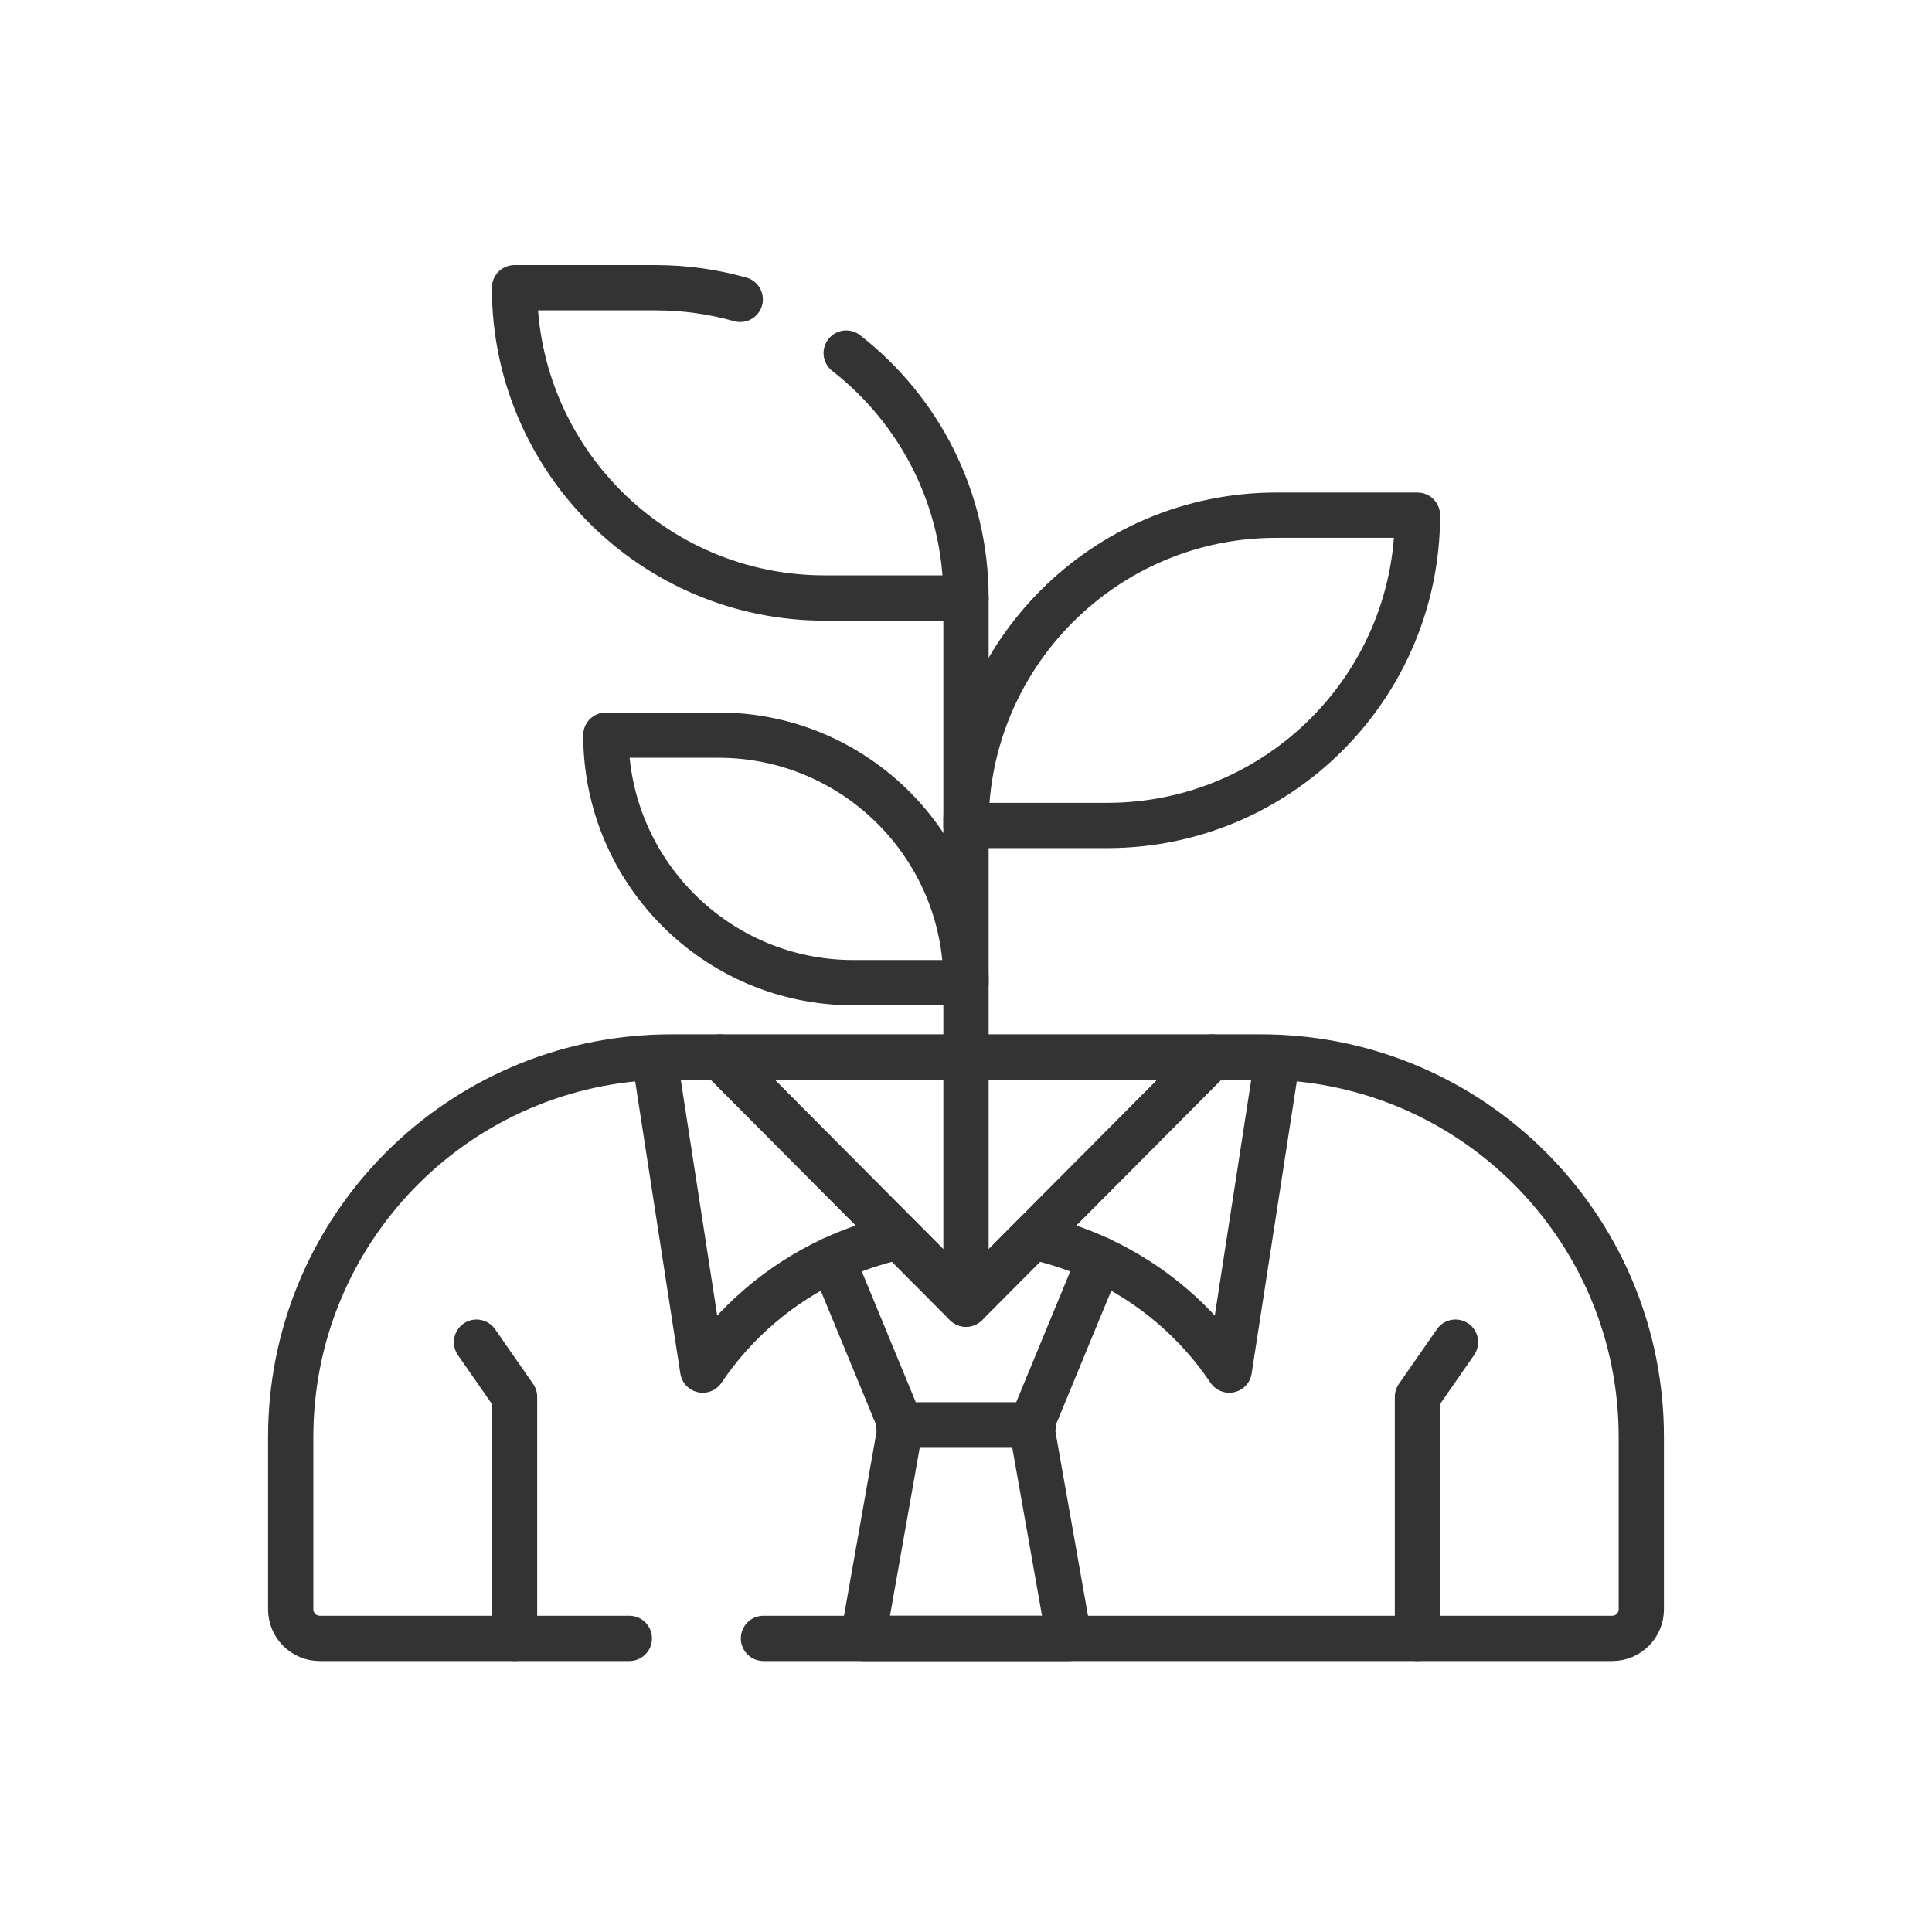
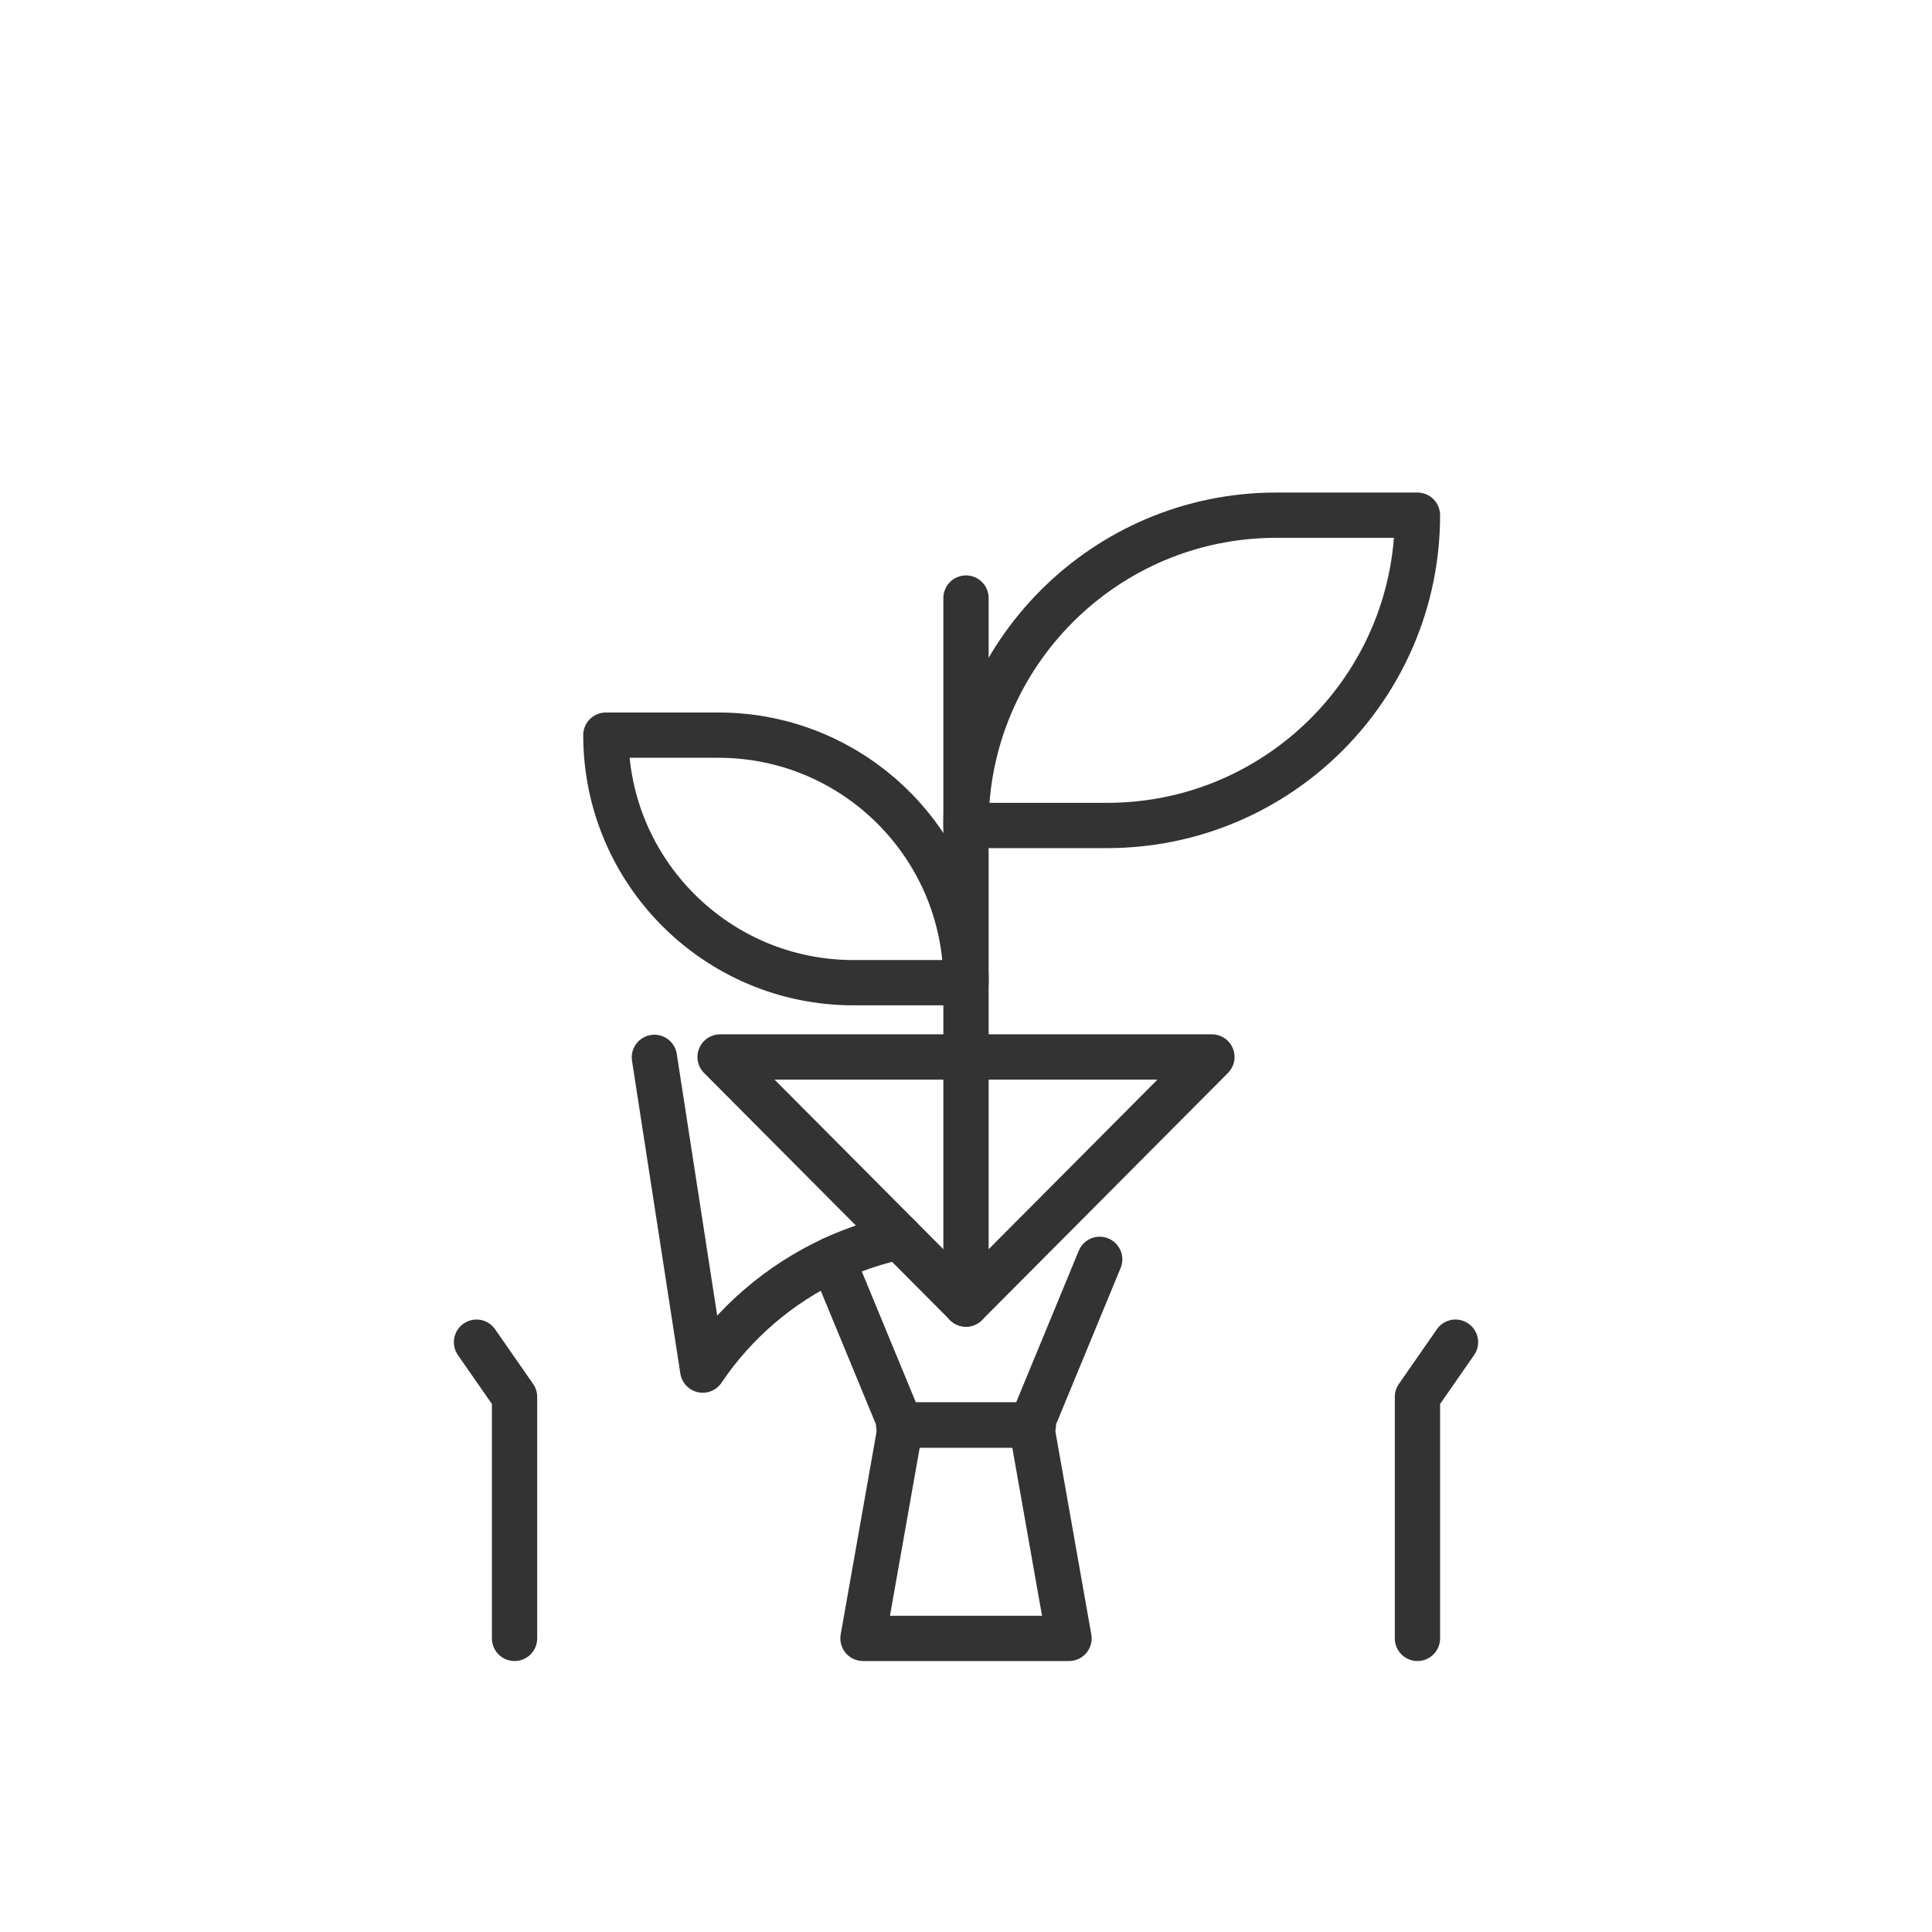
<svg xmlns="http://www.w3.org/2000/svg" id="Layer_1" data-name="Layer 1" viewBox="0 0 512 512">
  <defs>
    <style>
      .cls-1 {
        fill: none;
        stroke: #333;
        stroke-linecap: round;
        stroke-linejoin: round;
        stroke-width: 12px;
      }
    </style>
  </defs>
-   <path class="cls-1" d="m166.78,434.19h-82.04c-4.25,0-7.7-3.45-7.7-7.71v-45.63c0-54.18,42.76-98.36,96.38-100.64,1.44-.07,2.9-.1,4.36-.1h13.05l43.35,43.56,4.11,4.12,17.71,17.8,17.71-17.8,4.11-4.12,43.35-43.56h13.05c1.46,0,2.92.03,4.36.1,53.62,2.28,96.38,46.46,96.38,100.64v45.63c0,4.26-3.45,7.71-7.7,7.71h-224.93" />
  <polyline class="cls-1" points="220.57 333.74 238.7 377.65 238.15 377.65 273.85 377.65 273.3 377.65 291.43 333.74" />
  <polygon class="cls-1" points="273.3 377.65 238.7 377.65 228.7 434.19 283.3 434.19 273.3 377.65" />
-   <path class="cls-1" d="m338.58,280.21l-12.81,82.88c-8.52-12.65-20.39-22.86-34.34-29.35-5.6-2.61-11.53-4.62-17.72-5.95" />
  <path class="cls-1" d="m238.29,327.79c-6.19,1.33-12.12,3.34-17.72,5.95-13.95,6.49-25.82,16.7-34.34,29.35l-12.81-82.88" />
  <polygon class="cls-1" points="321.17 280.11 277.82 323.67 273.71 327.79 256 345.59 238.29 327.79 234.18 323.67 190.83 280.11 321.17 280.11" />
  <g>
    <polyline class="cls-1" points="375.64 434.19 375.64 370.19 385.72 355.69" />
    <polyline class="cls-1" points="136.36 434.19 136.36 370.19 126.28 355.69" />
  </g>
  <line class="cls-1" x1="256" y1="345.59" x2="256" y2="158.49" />
-   <path class="cls-1" d="m224.25,93.57c19.32,15.05,31.75,38.53,31.75,64.91h0s-37.42,0-37.42,0c-45.41,0-82.23-36.81-82.23-82.23h0s37.42,0,37.42,0c7.77,0,15.28,1.08,22.4,3.09" />
  <path class="cls-1" d="m338.23,136.53h37.42c0,45.38-36.84,82.23-82.23,82.23h-37.42c0-45.38,36.84-82.23,82.23-82.23Z" transform="translate(631.64 355.29) rotate(180)" />
  <path class="cls-1" d="m160.56,194.82h29.85c36.2,0,65.6,29.39,65.6,65.6h-29.85c-36.2,0-65.6-29.39-65.6-65.6h0Z" />
</svg>